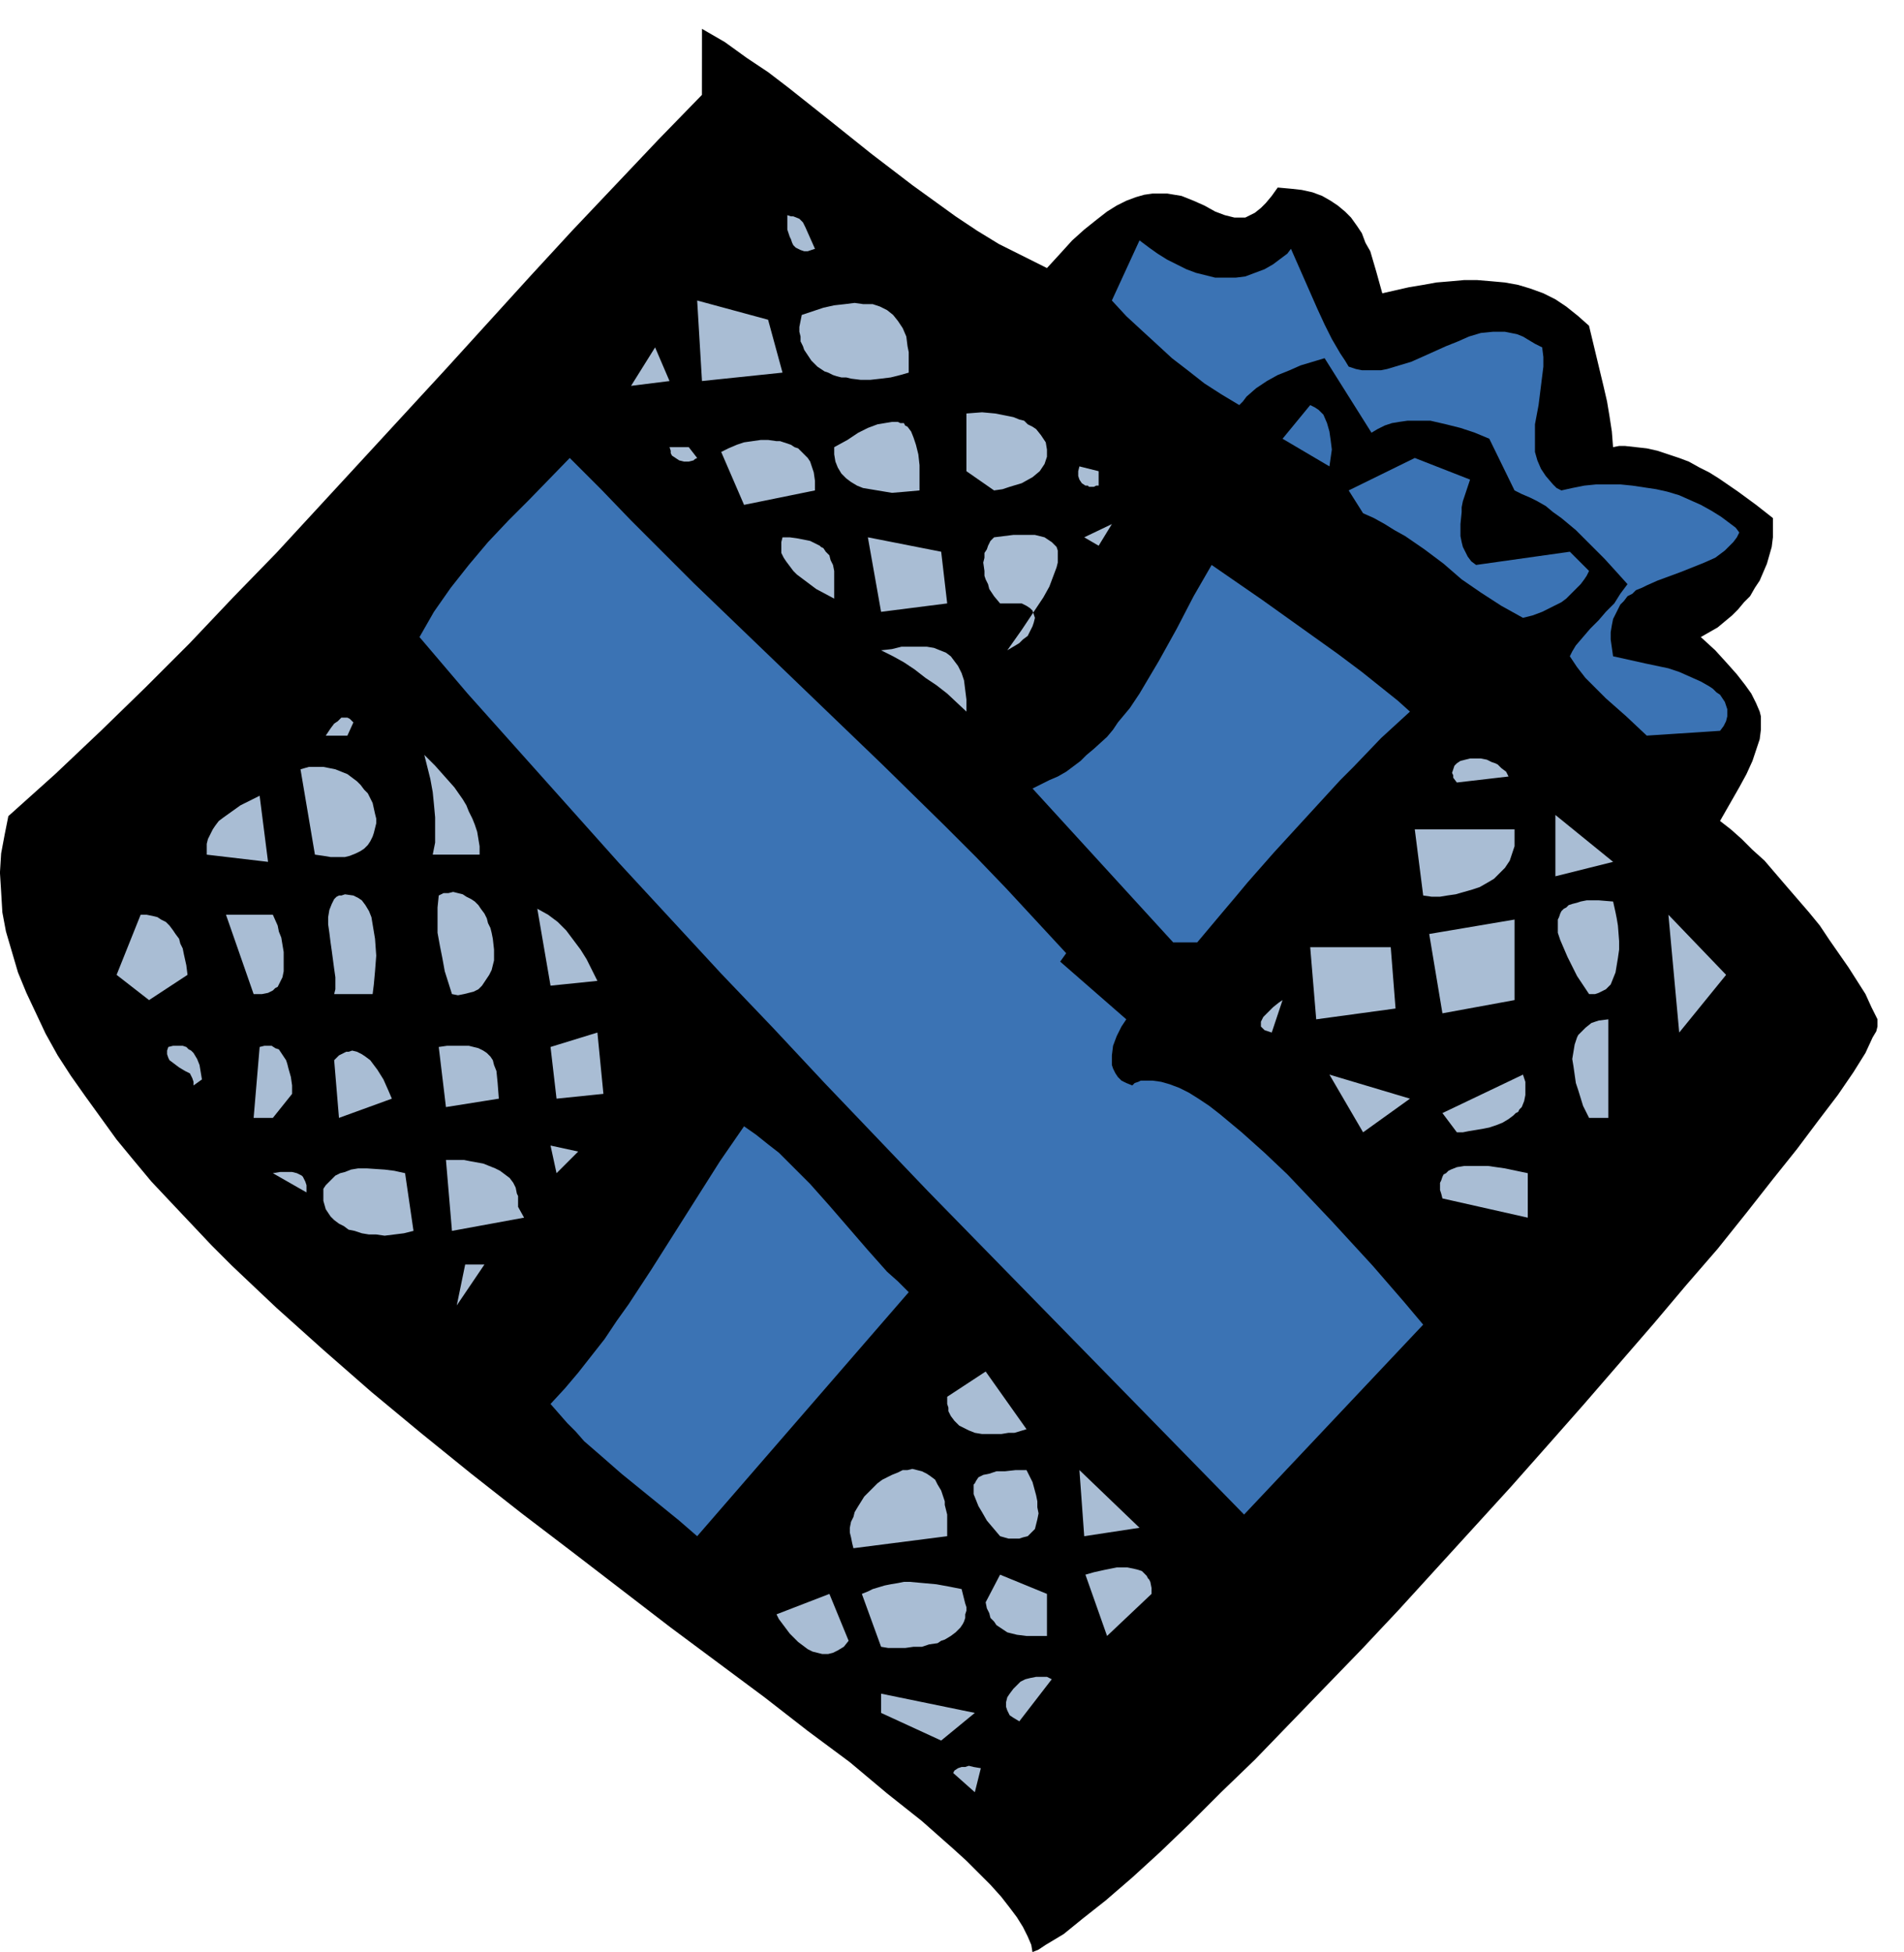
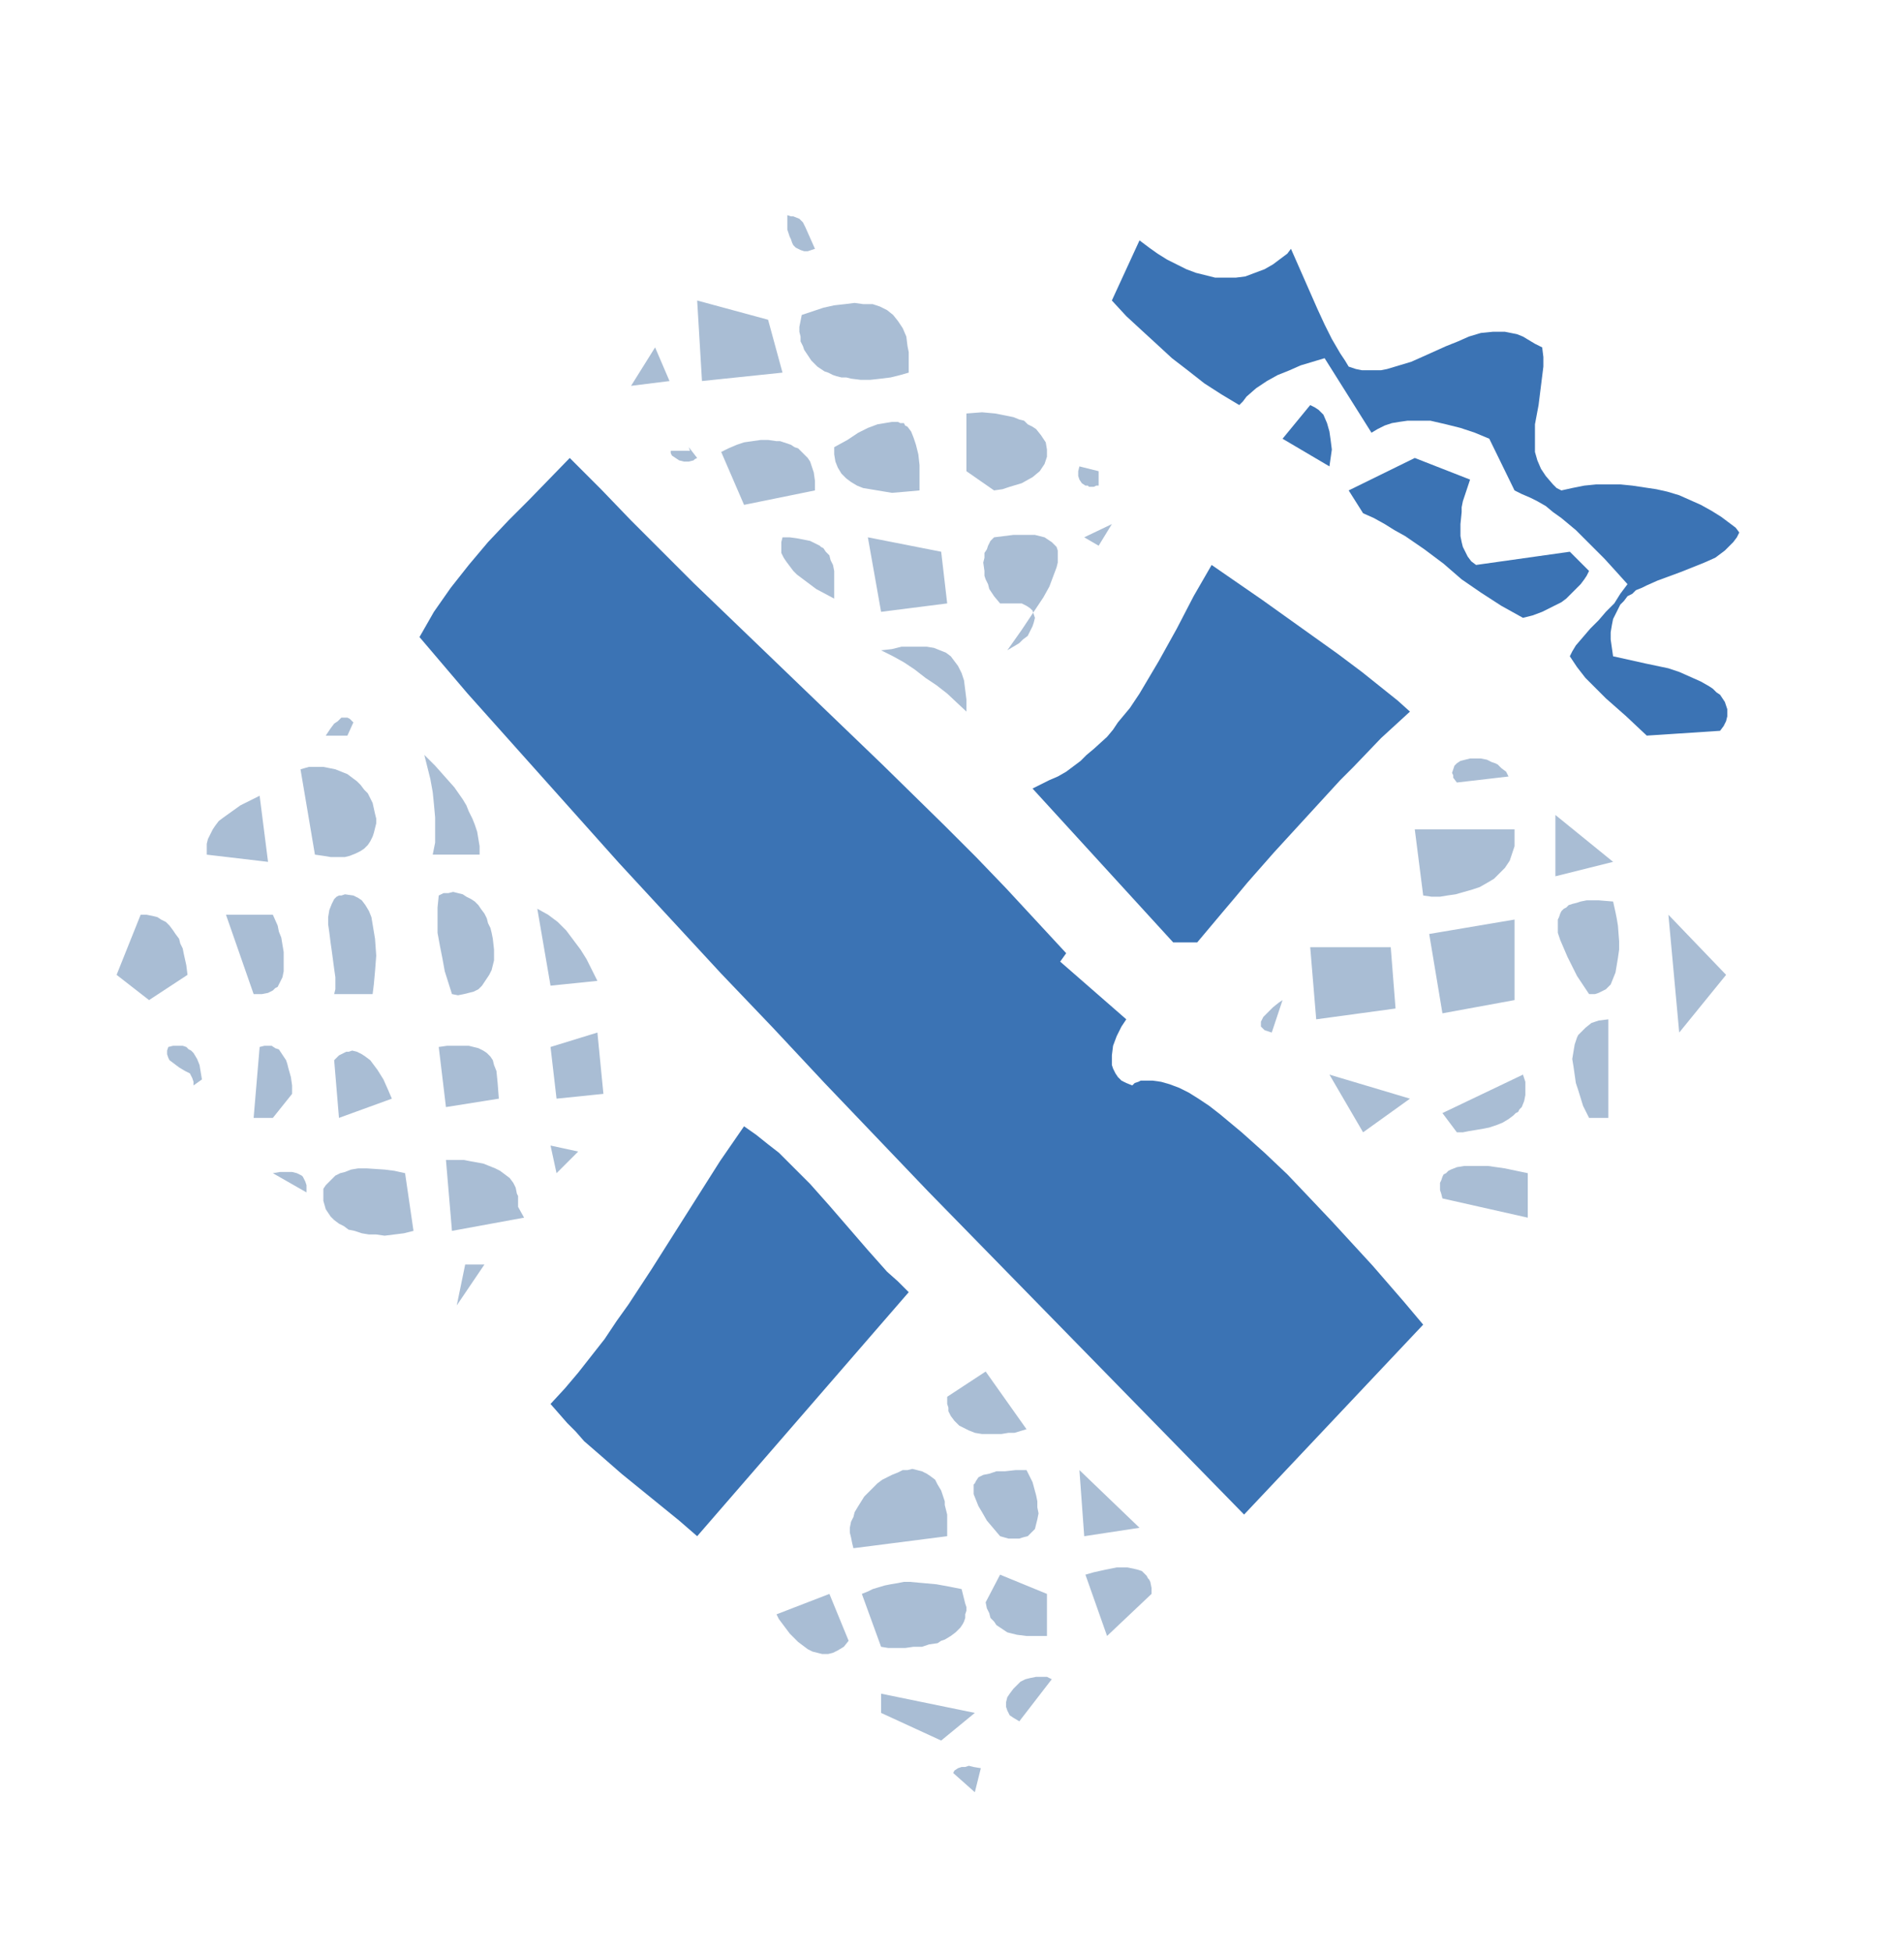
<svg xmlns="http://www.w3.org/2000/svg" fill-rule="evenodd" height="270.667" preserveAspectRatio="none" stroke-linecap="round" viewBox="0 0 1584 1624" width="264">
  <style>.pen1{stroke:none}.brush2{fill:#3b73b4}</style>
-   <path class="pen1" fill-rule="nonzero" style="fill:#000" d="m871 223 11-12 10-11 10-9 10-8 9-7 8-5 8-4 8-3 7-2 7-1h12l6 1 6 1 5 2 5 2 9 4 9 5 8 3 4 1 4 1h9l4-2 4-2 5-4 4-4 5-6 5-7 11 1 9 1 9 2 8 3 7 4 6 4 6 5 5 5 5 7 4 6 3 8 4 7 5 17 5 18 22-5 12-2 11-2 12-1 11-1h11l12 1 11 1 11 2 10 3 11 4 10 5 9 6 5 4 5 4 9 8 6 25 6 25 3 13 2 12 2 13 1 13 5-1h5l9 1 9 1 9 2 9 3 9 3 8 3 9 5 8 4 8 5 16 11 15 11 14 11v16l-1 8-2 7-2 7-3 7-3 7-4 6-4 7-5 5-5 6-5 5-6 5-6 5-7 4-7 4 12 11 10 11 8 9 7 9 5 7 2 4 2 4 3 7 1 4v11l-1 8-3 9-3 9-5 11-6 11-16 28 9 7 9 8 9 9 10 9 18 21 19 22 9 11 8 12 16 23 7 11 7 11 5 11 5 10v6l-1 4-3 5-6 13-10 16-13 19-16 21-18 24-20 25-22 28-24 30-26 30-27 32-58 67-30 34-31 35-31 34-31 34-31 34-31 33-31 32-29 30-29 30-28 27-26 26-25 24-23 21-22 19-19 15-16 13-15 9-6 4-5 2-1-6-3-7-4-8-5-8-6-8-7-9-9-10-9-9-11-11-11-10-26-23-29-23-31-26-35-26-36-28-78-58-82-63-42-32-42-33-21-17-21-17-41-34-40-35-39-35-18-17-19-18-17-17-17-18-17-18-16-17-15-18-14-17-13-18-13-18-12-17-11-17-10-18-8-17-8-17-7-17-5-17-5-17-3-16-1-17-1-16 1-16 3-16 3-15 39-35 38-36 37-36 37-37 36-38 36-37 71-77 70-76 70-77 35-38 36-38 36-38 36-37V24l19 11 18 13 18 12 17 13 34 27 35 28 17 13 17 13 18 13 18 13 18 12 18 11 20 10 20 10z" />
  <path class="pen1 brush2" fill-rule="nonzero" d="m1074 207 11 25 11 25 6 13 6 12 7 12 4 6 3 5 6 2 5 1h16l5-1 10-3 10-3 9-4 20-9 10-4 9-4 10-3 10-1h10l5 1 5 1 5 2 5 3 5 3 6 3 1 8v8l-2 16-2 16-3 16v23l2 7 3 7 4 6 6 7 3 3 4 2 9-2 10-2 10-1h20l10 1 20 3 9 2 10 3 9 4 9 4 9 5 8 5 8 6 4 3 3 4-2 4-3 4-7 7-8 6-9 4-10 4-10 4-19 7-9 4-4 2-5 2-3 3-4 2-3 4-3 3-2 4-2 4-2 4-1 5-1 6v6l1 7 1 7 27 6 19 4 9 3 9 4 9 4 7 4 3 2 3 3 3 2 2 3 2 3 1 3 1 3v6l-1 4-2 4-3 4-61 4-17-16-17-15-9-9-8-8-7-9-6-9 2-4 3-5 6-7 6-7 7-7 6-7 7-7 5-8 6-8-9-10-10-11-12-12-12-12-12-10-7-5-6-5-7-4-6-3-7-3-6-3-21-43-12-5-12-4-12-3-13-3h-19l-7 1-6 1-6 2-6 3-5 3-39-62-10 3-10 3-9 4-10 4-9 5-9 6-8 7-3 4-3 3-15-9-14-9-14-11-13-10-13-12-12-11-13-12-12-13 23-50 8 6 7 5 8 5 8 4 8 4 8 3 8 2 8 2h17l8-1 8-3 8-3 7-4 8-6 4-3 3-4z" />
  <path class="pen1 brush2" fill-rule="nonzero" d="m1106 388-39-23 23-28 4 2 3 2 2 2 2 2 3 7 2 7 1 7 1 8-1 7-1 7zM887 793l-5 7 55 48-4 6-4 8-3 8-1 8v8l1 3 2 4 2 3 3 3 4 2 5 2 2-2 3-1 2-1h10l7 1 7 2 8 3 8 4 8 5 9 6 9 7 18 15 19 17 19 18 19 20 18 19 34 37 26 30 16 19-149 158-175-179-88-90-86-90-43-46-43-45-85-92-42-47-42-47-42-47-40-47 12-21 14-20 15-19 16-19 17-18 17-17 34-35 26 26 25 26 26 26 26 26 52 50 53 51 52 50 52 51 26 26 25 26 25 27 25 27zm336-394-3 9-3 9-1 5v4l-1 10v10l1 5 1 4 2 4 2 4 3 4 4 3 78-11 16 16-2 4-2 3-3 4-3 3-3 3-3 3-3 3-4 3-8 4-8 4-8 3-8 2-9-5-9-5-17-11-16-11-15-13-16-12-16-11-9-5-8-5-9-5-9-4-12-19 55-27 46 18zm-50 193-24 22-23 24-11 11-11 12-22 24-11 12-11 12-22 25-10 12-11 13-21 25h-20L859 656l14-7 7-3 7-4 12-9 5-5 6-5 11-10 5-6 4-6 10-12 8-12 16-27 15-27 14-27 15-26 42 29 42 30 21 15 20 15 20 16 10 8 10 9zm-417 483-176 203-15-13-16-13-32-26-16-14-15-13-7-8-7-7-14-16 12-13 11-13 11-14 11-14 10-15 10-14 19-29 38-60 19-30 20-29 10 7 10 8 9 7 9 9 17 17 16 18 32 37 16 18 9 8 9 9z" />
-   <path class="pen1" fill-rule="nonzero" d="m678 207-3 1-3 1h-3l-3-1-2-1-2-1-2-2-1-2-1-3-1-2-2-6v-12l3 1h2l5 2 3 3 2 4 4 9 4 9zm-39 59 12 44-67 7-4-67 59 16zm117 44-7 2-8 2-8 1-9 1h-8l-8-1-4-1h-4l-4-1-3-1-4-2-3-1-6-4-5-5-2-3-2-3-2-3-1-3-2-4v-4l-1-4v-4l1-5 1-5 18-6 9-2 9-1 8-1 7 1h8l6 2 6 3 5 4 4 5 4 6 3 7 1 8 1 5v17zm-199 7-32 4 20-32 12 28zm270 91-23-16v-48l13-1 11 1 10 2 5 1 5 2 4 1 3 3 4 2 3 2 4 5 2 3 2 3 1 6v6l-1 3-1 3-2 3-2 3-6 5-9 5-10 3-6 2-7 1zm-62 0-11 1-12 1-6-1-6-1-6-1-6-1-5-2-5-3-4-3-4-4-3-5-2-5-1-6v-6l11-6 9-6 8-4 8-3 6-1 6-1h5l2 1h3l1 2 2 1 3 4 2 5 2 6 2 8 1 9v21zm-87 0-59 12-19-44 6-3 7-3 6-2 7-1 7-1h6l7 1h3l3 1 6 2 3 2 3 1 2 2 2 2 4 4 2 3 1 3 2 6 1 7v8zm-105-36 7 9-2 1-1 1-4 1h-4l-4-1-3-2-3-2-1-2v-2l-1-3h16zm341 20v12h-2l-2 1h-4l-1-1h-2l-3-2-2-3-1-3v-4l1-4 16 4zm11 44-11 18-12-7 23-11zm-231 62-15-8-8-6-4-3-4-3-3-3-3-4-3-4-2-3-2-4v-9l1-4h6l7 1 5 1 5 1 4 2 4 2 1 1 2 1 2 3 3 3 1 4 2 4 1 5v23zm89-39 5 43-55 7-11-62 61 12zm55 82 5-3 5-3 3-3 4-3 2-4 2-4 1-3 1-4-1-3-1-3-2-2-3-2-4-2h-18l-5-6-2-3-2-3-1-4-2-4-1-3v-4l-1-7 1-4v-4l2-3 1-3 2-4 3-3 16-2h18l4 1 4 1 3 2 3 2 2 2 2 2 1 3v10l-1 4-3 8-3 8-5 9-6 9-12 18-12 17zm-34 51-16-15-9-7-9-6-9-7-9-6-9-5-10-5 9-1 8-2h21l6 1 5 2 5 2 4 3 3 4 3 4 3 6 2 6 1 8 1 8v10zm-510 9-5 11h-18l4-6 3-4 3-2 3-3h5l2 1 3 3zm105 110h-39l2-10v-21l-1-11-1-10-2-11-5-20 9 9 8 9 8 9 7 10 3 5 2 5 3 6 2 5 2 6 1 6 1 6v7zm856-65-43 5-3-4v-2l-1-2 1-3 1-3 2-2 3-2 4-1 4-1h9l5 1 4 2 3 1 2 1 3 3 4 3 2 4zm-993 65-12-71 7-2h12l5 1 5 1 5 2 5 2 4 3 4 3 3 3 3 4 3 3 2 4 2 4 2 9 1 4v4l-1 4-1 4-1 3-2 4-2 3-3 3-3 2-4 2-5 2-4 1h-12l-6-1-7-1zm-90 0v-9l1-4 2-4 2-4 2-3 3-4 4-3 7-5 7-5 8-4 8-4 7 55-51-6zm1170 6-48 12v-51l48 39zm-82-27v14l-1 3-1 3-2 6-4 6-4 4-5 5-5 3-7 4-6 2-14 4-7 1-6 1h-7l-7-1-7-55h83zM310 827h-32l1-4v-10l-1-7-2-15-1-7-1-8-1-7v-6l1-6 2-5 2-4 2-2 2-1h2l3-1 7 1 4 2 3 2 3 4 3 5 2 5 1 6 1 6 1 6 1 14-1 13-1 11-1 8zm66 0-6-19-2-11-2-10-2-11v-21l1-10 4-2h4l4-1 4 1 4 1 3 2 4 2 3 2 3 3 2 3 3 4 2 4 1 4 2 4 1 4 1 5 1 9v9l-1 4-1 4-2 4-2 3-2 3-2 3-3 3-4 2-4 1-4 1-5 1-5-1zm966-77 2 9 1 5 1 6 1 13v7l-1 7-1 6-1 6-2 5-2 5-2 2-2 2-4 2-2 1-3 1h-5l-10-15-8-16-3-7-3-7-2-6v-11l1-2 1-3 1-2 2-2 2-1 2-2 3-1 4-1 3-1 5-1h10l12 1zm-845 66-39 4-11-64 9 5 4 3 4 3 7 7 6 8 3 4 3 4 5 8 9 18zm-341-5-32 21-27-21 20-50h5l5 1 4 1 3 2 4 2 3 3 3 4 2 3 3 4 1 4 2 4 1 5 2 9 1 8zm71-50 4 9 1 5 2 5 2 12v16l-1 5-2 4-2 4-2 1-2 2-4 2-5 1h-7l-23-66h39zm1209 50-39 48-9-98 48 50zm-176 21-60 11-11-66 71-12v67zm-99 7-66 9-5-60h67l4 51zm-94-7-9 27-3-1-3-1-2-2-1-1v-4l1-2 1-2 4-4 4-4 5-4 3-2zm271 16v82h-16l-5-10-4-13-2-6-1-7-1-7-1-6 1-6 1-6 2-6 1-2 2-2 4-4 5-4 3-1 3-1 8-1zm-836 62-39 4-5-43 39-12 5 51zm-334-12-7 5v-3l-1-3-1-2-1-2-4-2-5-3-4-3-4-3-1-2-1-3v-3l1-3 4-1h8l3 1 2 2 2 1 2 2 3 5 2 5 1 6 1 6zm75 12-16 20h-16l5-59 4-1h6l3 2 3 1 2 3 2 3 2 3 1 3 1 4 2 7 1 7v7zm83 4-44 16-4-48 4-4 4-2 2-1h2l3-1 4 1 4 2 3 2 4 3 3 4 3 4 5 8 4 9 3 7zm89 0-44 7-6-50 7-1h18l4 1 4 1 4 2 3 2 3 3 2 3 1 4 2 5 1 10 1 13zm758 0-39 28-28-48 67 20zm94-20 2 6v11l-1 5-2 5-2 2-1 2-2 1-2 2-4 3-5 3-5 2-6 2-5 1-12 2-5 1h-5l-12-16 67-32zm-786 64-18 18-5-23 23 5zm-50 46 5 9-60 11-5-59h15l5 1 11 2 5 2 5 2 4 2 4 3 4 3 3 4 1 2 1 2 1 5 1 2v9zm840 9-71-16-1-4-1-3v-6l1-2 1-3 1-2 2-1 2-2 2-1 5-2 6-1h20l14 2 19 4v37zM255 992l-28-16 6-1h10l4 1 4 2 1 1 1 2 1 2 1 3v6zm89 32-8 2-8 1-8 1-7-1h-6l-6-1-6-2-5-1-4-3-4-2-4-3-3-3-4-6-2-7v-10l2-3 2-2 3-3 3-3 4-2 4-1 5-2 6-1h7l15 1 8 1 9 2 7 48zm36 62 7-34h16l-23 34zm474 103-10 3h-5l-6 1h-16l-6-1-5-2-4-2-4-2-4-4-3-4-2-4v-3l-1-3v-6l32-21 34 48zm-66 89-78 10-1-4-1-5-1-4v-4l1-5 2-4 1-4 3-5 5-8 7-7 4-4 4-3 4-2 4-2 5-2 4-2h4l4-1 4 1 4 1 4 2 3 2 4 3 2 4 3 5 2 6 1 3v3l2 8v18zm66-55 5 10 3 11 1 5v5l1 5-1 5-1 4-1 4-3 3-3 3-4 1-3 1h-9l-7-2-11-13-4-7-3-5-2-5-2-5v-8l1-1 1-2 2-3 4-2 5-1 6-2h7l9-1h9zm94 48-46 7-4-55 50 48zm10 55-37 35-18-51 7-2 9-2 10-2h9l5 1 4 1 3 1 3 3 1 1 1 2 1 1 1 2 1 5v5zm-87 0v35h-17l-8-1-4-1-4-1-6-4-3-2-2-3-3-3-1-4-2-4-1-5 12-23 39 16zm-71-4 1 4 1 4 1 4 1 3v3l-1 3v3l-1 3-1 2-2 3-2 2-2 2-4 3-5 3-3 1-3 2-7 1-6 2h-7l-7 1h-14l-6-1-16-44 5-2 4-2 10-3 5-1 6-1 5-1h5l11 1 11 1 11 2 10 2zm-94 43-4 5-5 3-4 2-4 1h-5l-4-1-4-1-4-2-4-3-4-3-4-4-3-3-3-4-3-4-3-4-2-4 44-17 16 39zm169 32-27 35-5-3-3-2-2-4-1-3v-4l1-4 2-3 3-4 3-3 3-3 4-2 4-1 5-1h9l2 1 2 1zm-64 28-28 23-50-23v-16l78 16zm0 66-18-16 1-2 3-2 3-1h3l3-1 4 1 6 1-5 20z" style="fill:#a9bdd4" />
+   <path class="pen1" fill-rule="nonzero" d="m678 207-3 1-3 1h-3l-3-1-2-1-2-1-2-2-1-2-1-3-1-2-2-6v-12l3 1h2l5 2 3 3 2 4 4 9 4 9zm-39 59 12 44-67 7-4-67 59 16zm117 44-7 2-8 2-8 1-9 1h-8l-8-1-4-1h-4l-4-1-3-1-4-2-3-1-6-4-5-5-2-3-2-3-2-3-1-3-2-4v-4l-1-4v-4l1-5 1-5 18-6 9-2 9-1 8-1 7 1h8l6 2 6 3 5 4 4 5 4 6 3 7 1 8 1 5v17zm-199 7-32 4 20-32 12 28zm270 91-23-16v-48l13-1 11 1 10 2 5 1 5 2 4 1 3 3 4 2 3 2 4 5 2 3 2 3 1 6v6l-1 3-1 3-2 3-2 3-6 5-9 5-10 3-6 2-7 1zm-62 0-11 1-12 1-6-1-6-1-6-1-6-1-5-2-5-3-4-3-4-4-3-5-2-5-1-6v-6l11-6 9-6 8-4 8-3 6-1 6-1h5l2 1h3l1 2 2 1 3 4 2 5 2 6 2 8 1 9v21zm-87 0-59 12-19-44 6-3 7-3 6-2 7-1 7-1h6l7 1h3l3 1 6 2 3 2 3 1 2 2 2 2 4 4 2 3 1 3 2 6 1 7v8zm-105-36 7 9-2 1-1 1-4 1h-4l-4-1-3-2-3-2-1-2v-2h16zm341 20v12h-2l-2 1h-4l-1-1h-2l-3-2-2-3-1-3v-4l1-4 16 4zm11 44-11 18-12-7 23-11zm-231 62-15-8-8-6-4-3-4-3-3-3-3-4-3-4-2-3-2-4v-9l1-4h6l7 1 5 1 5 1 4 2 4 2 1 1 2 1 2 3 3 3 1 4 2 4 1 5v23zm89-39 5 43-55 7-11-62 61 12zm55 82 5-3 5-3 3-3 4-3 2-4 2-4 1-3 1-4-1-3-1-3-2-2-3-2-4-2h-18l-5-6-2-3-2-3-1-4-2-4-1-3v-4l-1-7 1-4v-4l2-3 1-3 2-4 3-3 16-2h18l4 1 4 1 3 2 3 2 2 2 2 2 1 3v10l-1 4-3 8-3 8-5 9-6 9-12 18-12 17zm-34 51-16-15-9-7-9-6-9-7-9-6-9-5-10-5 9-1 8-2h21l6 1 5 2 5 2 4 3 3 4 3 4 3 6 2 6 1 8 1 8v10zm-510 9-5 11h-18l4-6 3-4 3-2 3-3h5l2 1 3 3zm105 110h-39l2-10v-21l-1-11-1-10-2-11-5-20 9 9 8 9 8 9 7 10 3 5 2 5 3 6 2 5 2 6 1 6 1 6v7zm856-65-43 5-3-4v-2l-1-2 1-3 1-3 2-2 3-2 4-1 4-1h9l5 1 4 2 3 1 2 1 3 3 4 3 2 4zm-993 65-12-71 7-2h12l5 1 5 1 5 2 5 2 4 3 4 3 3 3 3 4 3 3 2 4 2 4 2 9 1 4v4l-1 4-1 4-1 3-2 4-2 3-3 3-3 2-4 2-5 2-4 1h-12l-6-1-7-1zm-90 0v-9l1-4 2-4 2-4 2-3 3-4 4-3 7-5 7-5 8-4 8-4 7 55-51-6zm1170 6-48 12v-51l48 39zm-82-27v14l-1 3-1 3-2 6-4 6-4 4-5 5-5 3-7 4-6 2-14 4-7 1-6 1h-7l-7-1-7-55h83zM310 827h-32l1-4v-10l-1-7-2-15-1-7-1-8-1-7v-6l1-6 2-5 2-4 2-2 2-1h2l3-1 7 1 4 2 3 2 3 4 3 5 2 5 1 6 1 6 1 6 1 14-1 13-1 11-1 8zm66 0-6-19-2-11-2-10-2-11v-21l1-10 4-2h4l4-1 4 1 4 1 3 2 4 2 3 2 3 3 2 3 3 4 2 4 1 4 2 4 1 4 1 5 1 9v9l-1 4-1 4-2 4-2 3-2 3-2 3-3 3-4 2-4 1-4 1-5 1-5-1zm966-77 2 9 1 5 1 6 1 13v7l-1 7-1 6-1 6-2 5-2 5-2 2-2 2-4 2-2 1-3 1h-5l-10-15-8-16-3-7-3-7-2-6v-11l1-2 1-3 1-2 2-2 2-1 2-2 3-1 4-1 3-1 5-1h10l12 1zm-845 66-39 4-11-64 9 5 4 3 4 3 7 7 6 8 3 4 3 4 5 8 9 18zm-341-5-32 21-27-21 20-50h5l5 1 4 1 3 2 4 2 3 3 3 4 2 3 3 4 1 4 2 4 1 5 2 9 1 8zm71-50 4 9 1 5 2 5 2 12v16l-1 5-2 4-2 4-2 1-2 2-4 2-5 1h-7l-23-66h39zm1209 50-39 48-9-98 48 50zm-176 21-60 11-11-66 71-12v67zm-99 7-66 9-5-60h67l4 51zm-94-7-9 27-3-1-3-1-2-2-1-1v-4l1-2 1-2 4-4 4-4 5-4 3-2zm271 16v82h-16l-5-10-4-13-2-6-1-7-1-7-1-6 1-6 1-6 2-6 1-2 2-2 4-4 5-4 3-1 3-1 8-1zm-836 62-39 4-5-43 39-12 5 51zm-334-12-7 5v-3l-1-3-1-2-1-2-4-2-5-3-4-3-4-3-1-2-1-3v-3l1-3 4-1h8l3 1 2 2 2 1 2 2 3 5 2 5 1 6 1 6zm75 12-16 20h-16l5-59 4-1h6l3 2 3 1 2 3 2 3 2 3 1 3 1 4 2 7 1 7v7zm83 4-44 16-4-48 4-4 4-2 2-1h2l3-1 4 1 4 2 3 2 4 3 3 4 3 4 5 8 4 9 3 7zm89 0-44 7-6-50 7-1h18l4 1 4 1 4 2 3 2 3 3 2 3 1 4 2 5 1 10 1 13zm758 0-39 28-28-48 67 20zm94-20 2 6v11l-1 5-2 5-2 2-1 2-2 1-2 2-4 3-5 3-5 2-6 2-5 1-12 2-5 1h-5l-12-16 67-32zm-786 64-18 18-5-23 23 5zm-50 46 5 9-60 11-5-59h15l5 1 11 2 5 2 5 2 4 2 4 3 4 3 3 4 1 2 1 2 1 5 1 2v9zm840 9-71-16-1-4-1-3v-6l1-2 1-3 1-2 2-1 2-2 2-1 5-2 6-1h20l14 2 19 4v37zM255 992l-28-16 6-1h10l4 1 4 2 1 1 1 2 1 2 1 3v6zm89 32-8 2-8 1-8 1-7-1h-6l-6-1-6-2-5-1-4-3-4-2-4-3-3-3-4-6-2-7v-10l2-3 2-2 3-3 3-3 4-2 4-1 5-2 6-1h7l15 1 8 1 9 2 7 48zm36 62 7-34h16l-23 34zm474 103-10 3h-5l-6 1h-16l-6-1-5-2-4-2-4-2-4-4-3-4-2-4v-3l-1-3v-6l32-21 34 48zm-66 89-78 10-1-4-1-5-1-4v-4l1-5 2-4 1-4 3-5 5-8 7-7 4-4 4-3 4-2 4-2 5-2 4-2h4l4-1 4 1 4 1 4 2 3 2 4 3 2 4 3 5 2 6 1 3v3l2 8v18zm66-55 5 10 3 11 1 5v5l1 5-1 5-1 4-1 4-3 3-3 3-4 1-3 1h-9l-7-2-11-13-4-7-3-5-2-5-2-5v-8l1-1 1-2 2-3 4-2 5-1 6-2h7l9-1h9zm94 48-46 7-4-55 50 48zm10 55-37 35-18-51 7-2 9-2 10-2h9l5 1 4 1 3 1 3 3 1 1 1 2 1 1 1 2 1 5v5zm-87 0v35h-17l-8-1-4-1-4-1-6-4-3-2-2-3-3-3-1-4-2-4-1-5 12-23 39 16zm-71-4 1 4 1 4 1 4 1 3v3l-1 3v3l-1 3-1 2-2 3-2 2-2 2-4 3-5 3-3 1-3 2-7 1-6 2h-7l-7 1h-14l-6-1-16-44 5-2 4-2 10-3 5-1 6-1 5-1h5l11 1 11 1 11 2 10 2zm-94 43-4 5-5 3-4 2-4 1h-5l-4-1-4-1-4-2-4-3-4-3-4-4-3-3-3-4-3-4-3-4-2-4 44-17 16 39zm169 32-27 35-5-3-3-2-2-4-1-3v-4l1-4 2-3 3-4 3-3 3-3 4-2 4-1 5-1h9l2 1 2 1zm-64 28-28 23-50-23v-16l78 16zm0 66-18-16 1-2 3-2 3-1h3l3-1 4 1 6 1-5 20z" style="fill:#a9bdd4" />
</svg>